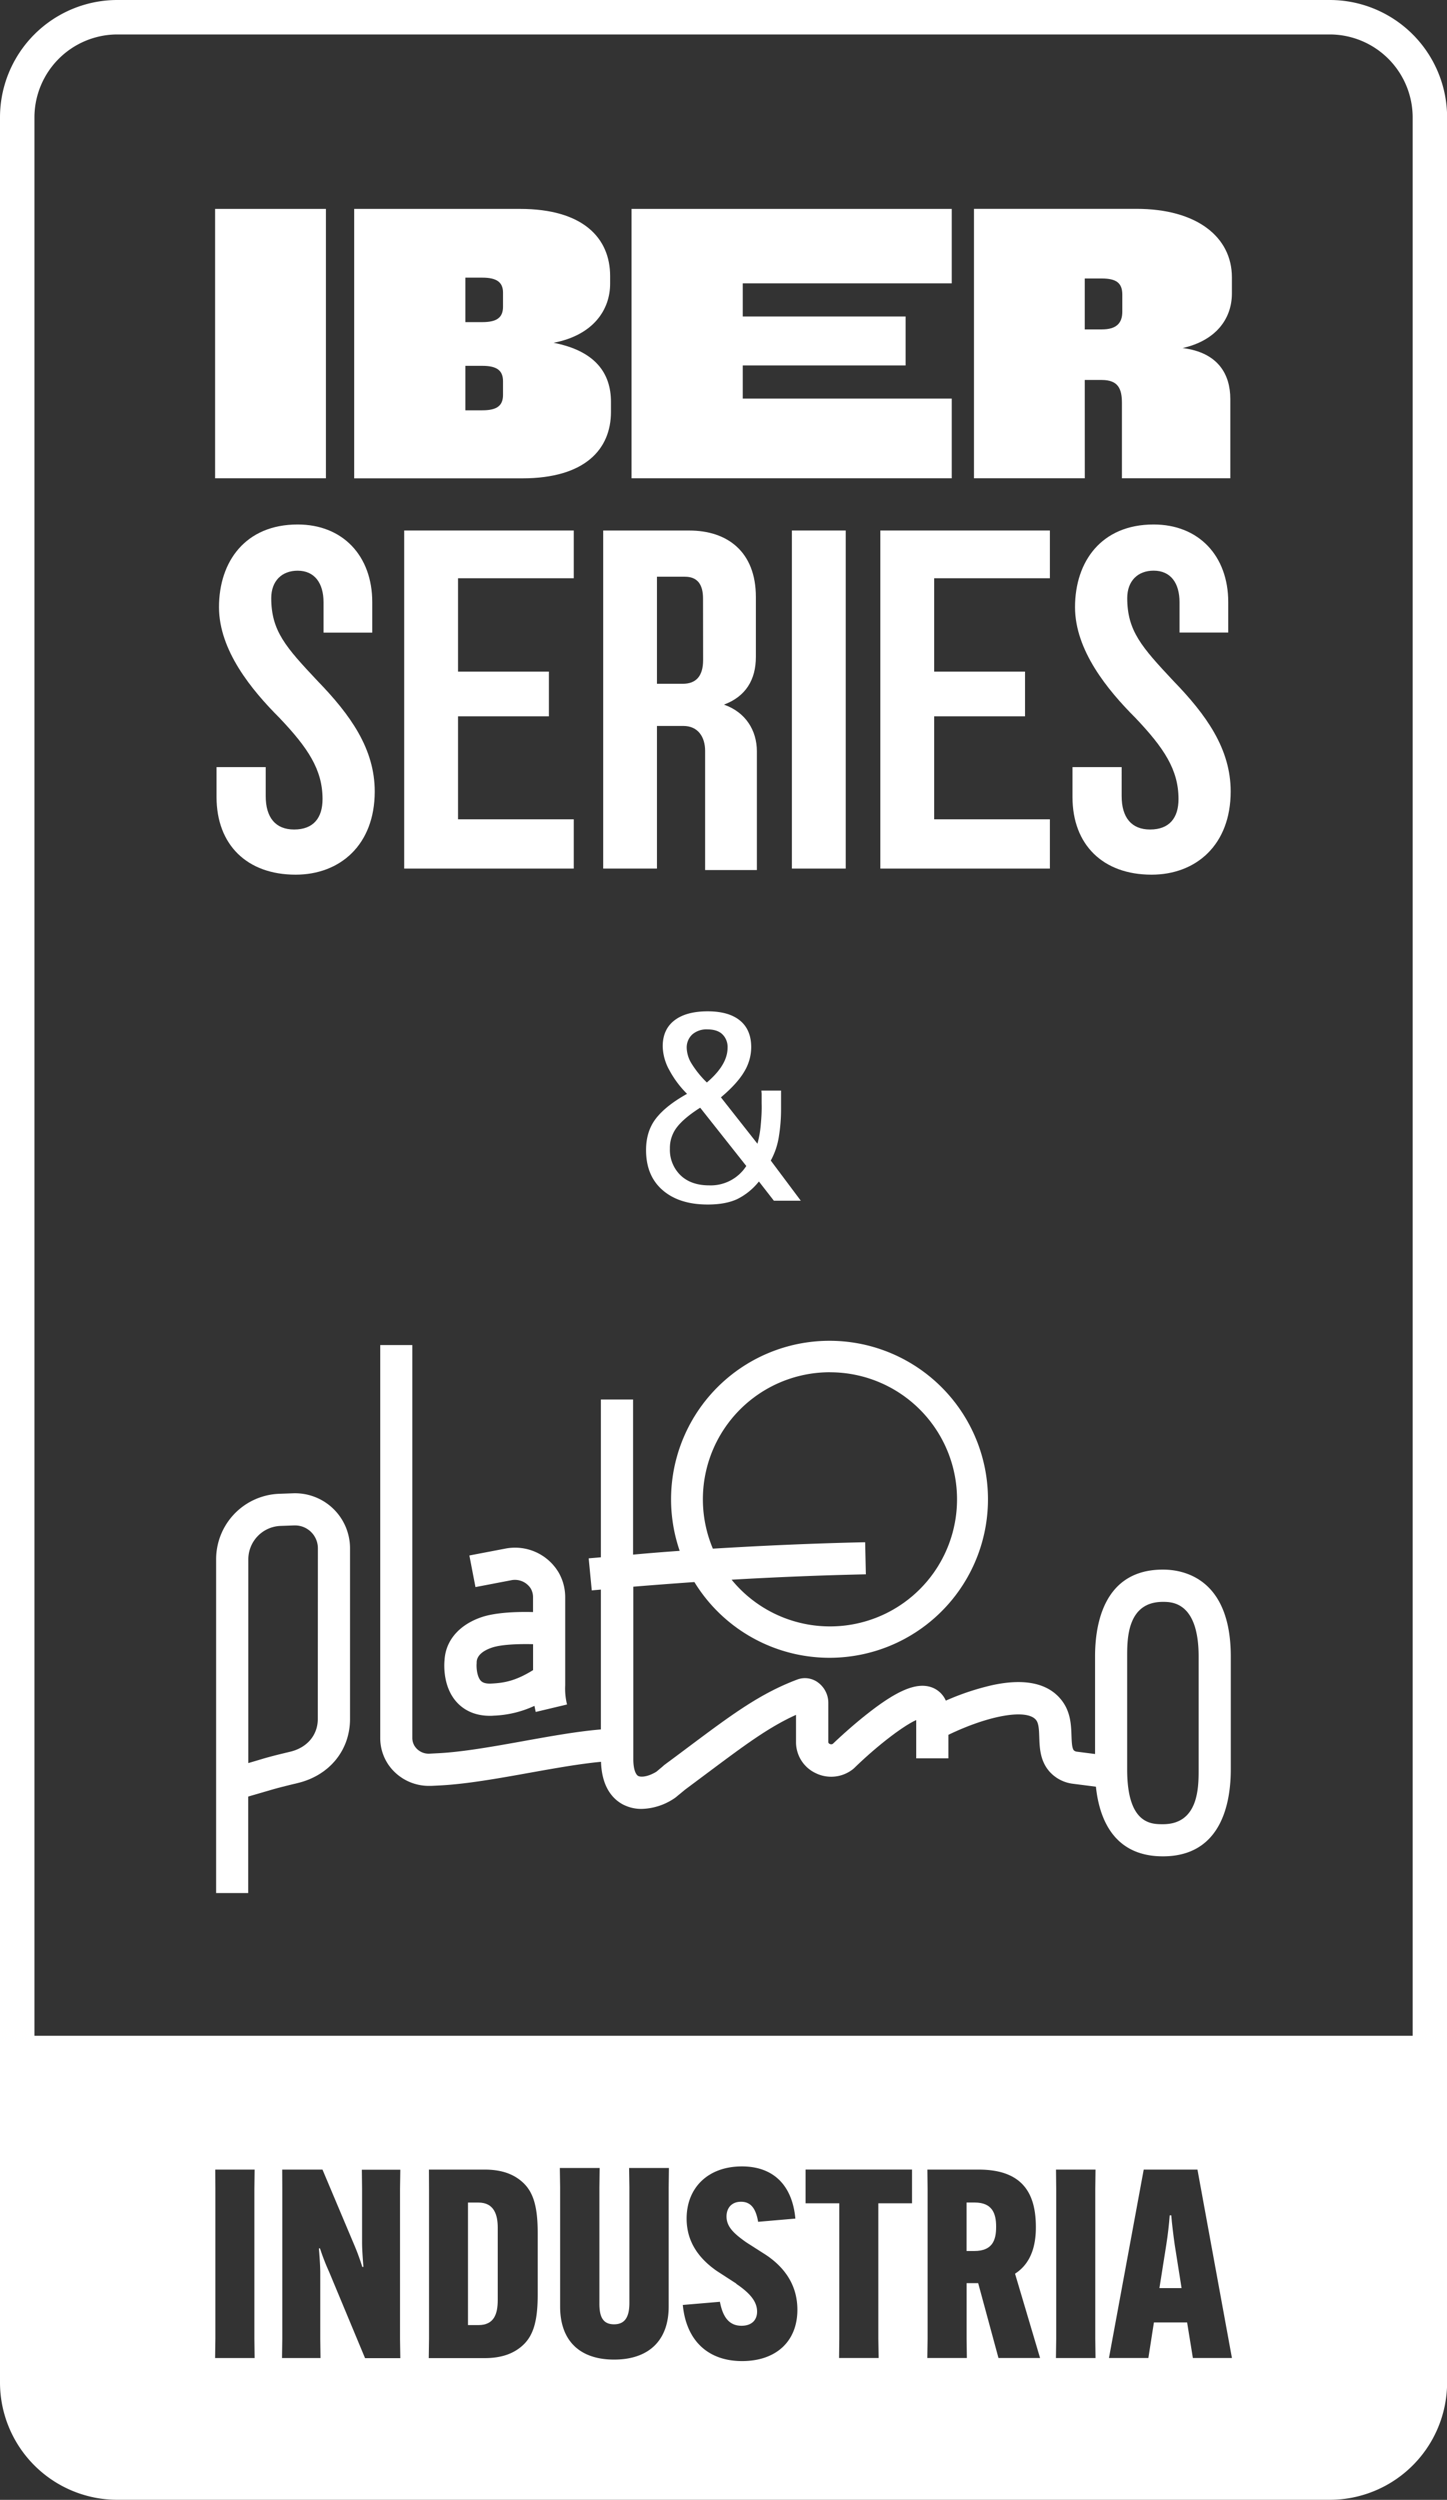
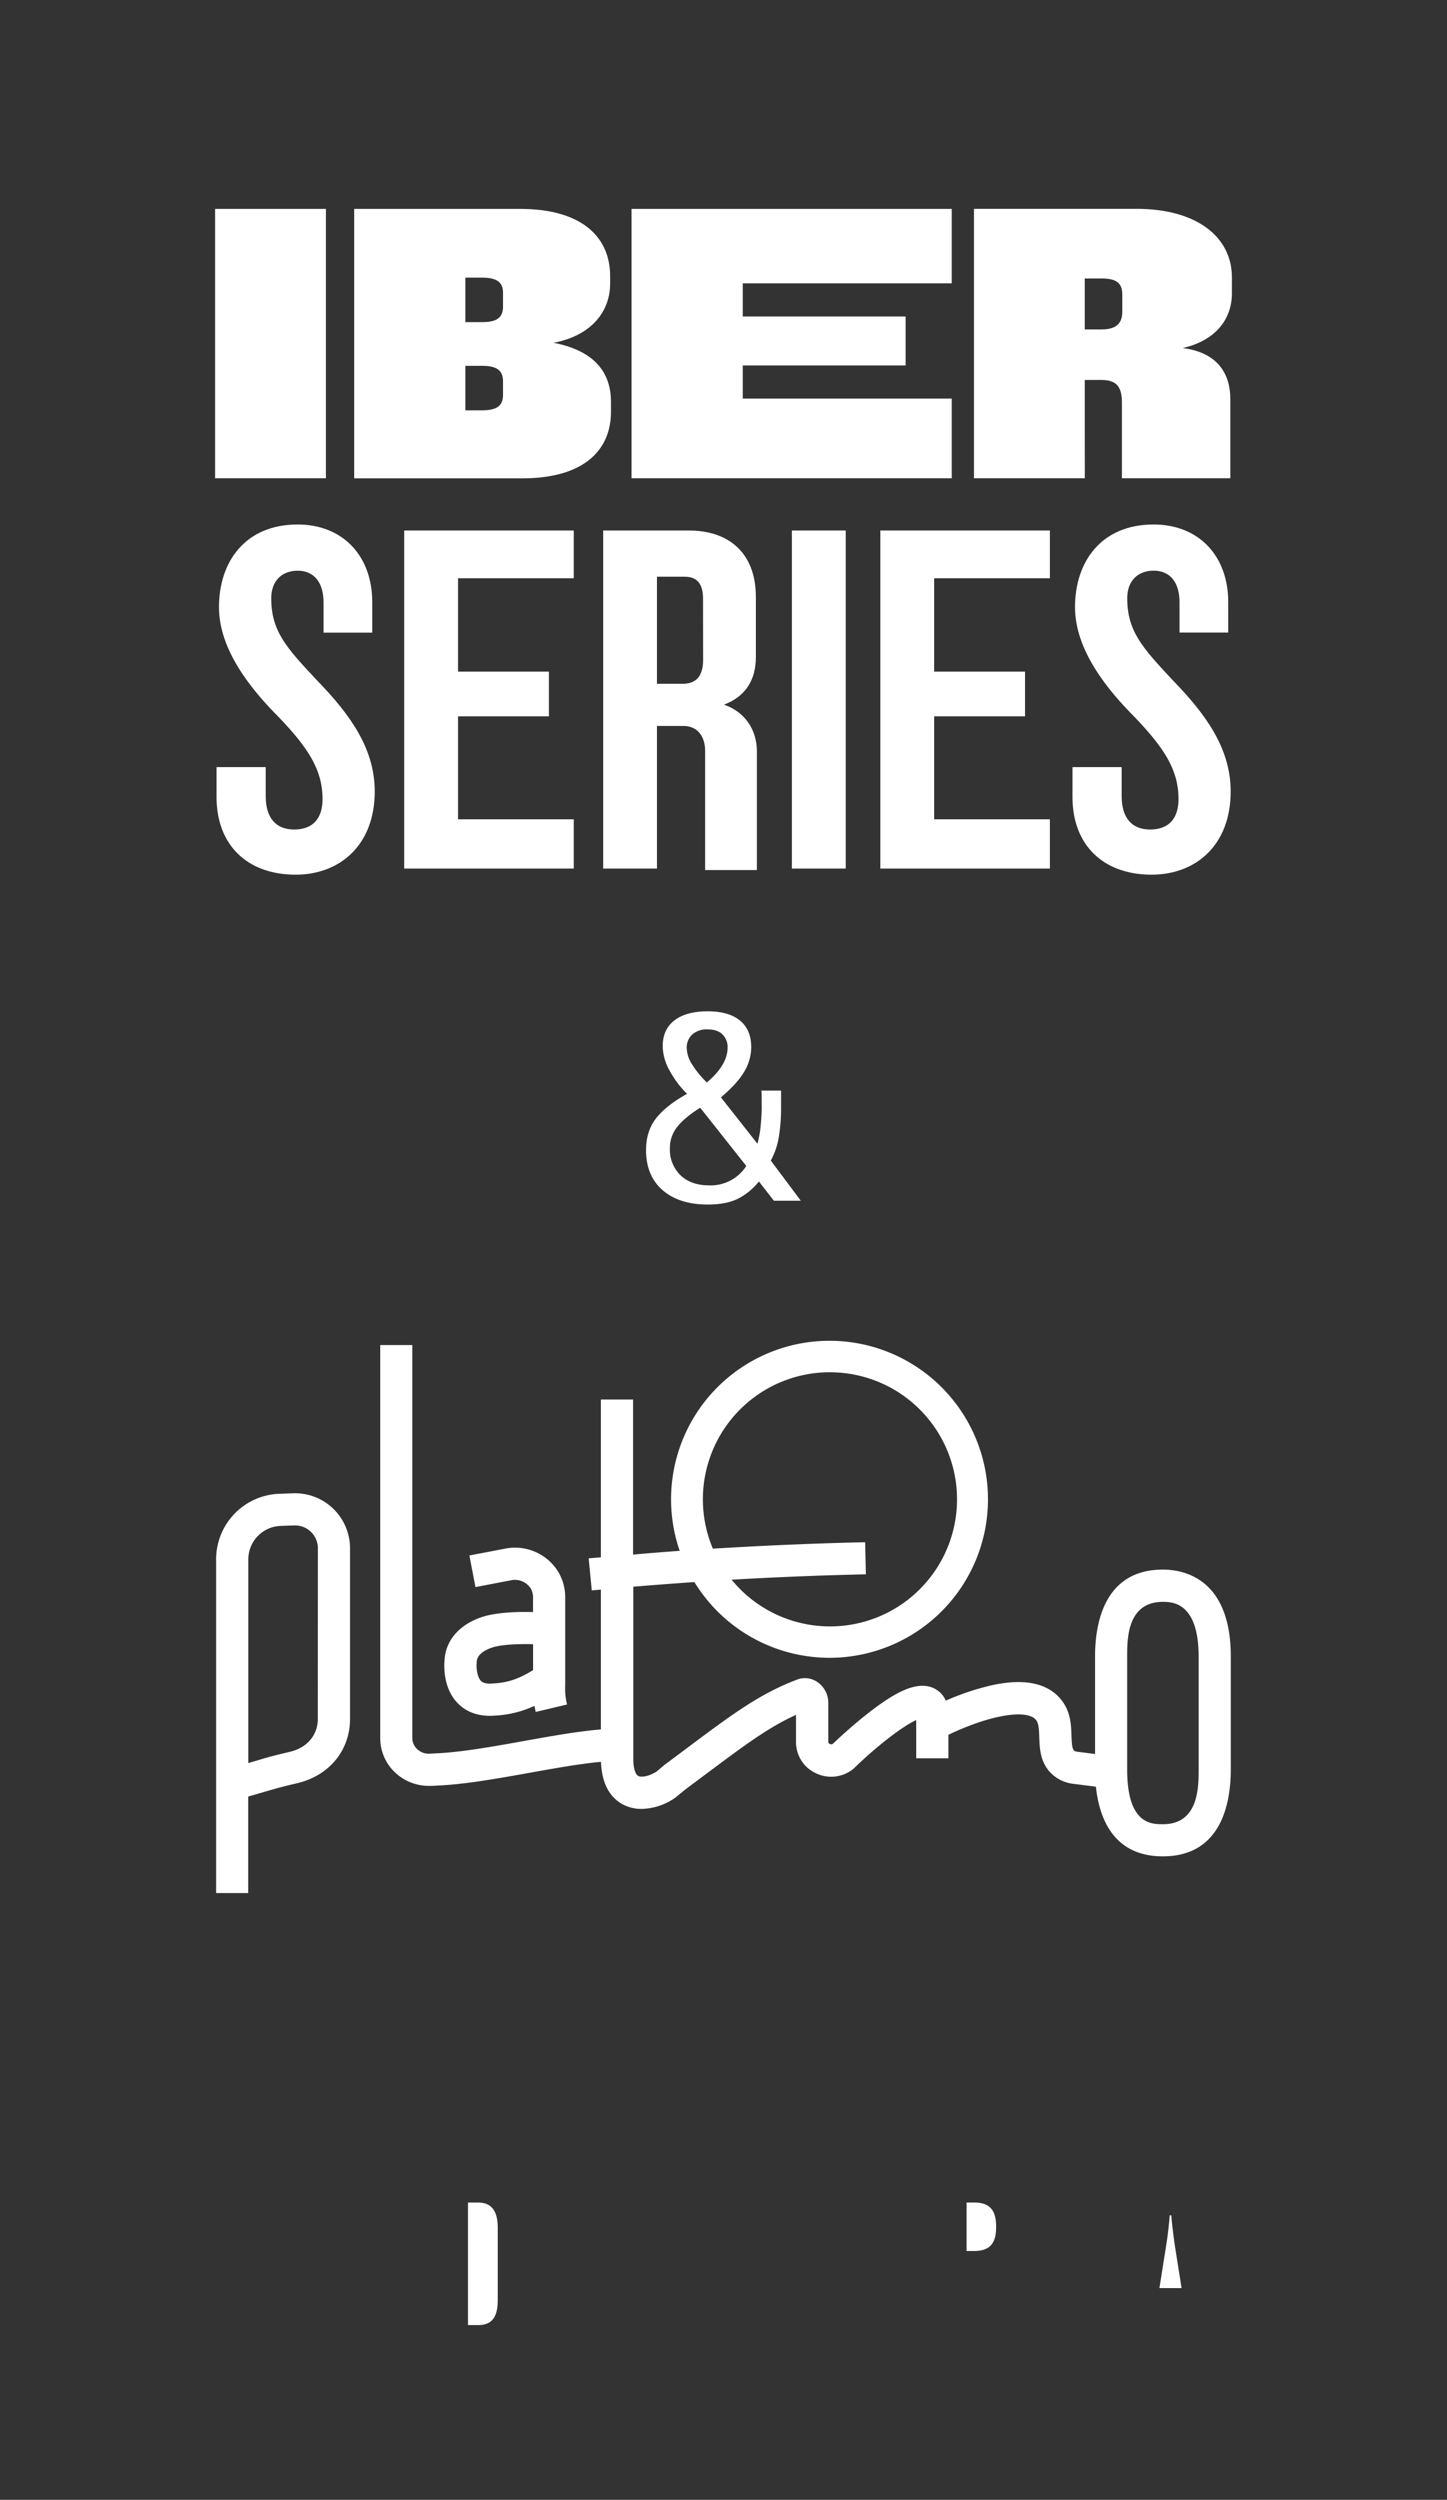
<svg xmlns="http://www.w3.org/2000/svg" viewBox="0 0 676.87 1169.01">
  <rect x="0" y="0" width="676.87" height="1169.01" fill="#333333" stroke="none" />
  <defs>
    <style>.cls-1{fill:#fff;}</style>
  </defs>
  <g id="Capa_2" data-name="Capa 2">
    <g id="Capa_1-2" data-name="Capa 1">
-       <path class="cls-1" d="M622,0h-567A54.92,54.92,0,0,0,0,54.92V1114.09A54.92,54.92,0,0,0,54.92,1169H622a54.92,54.92,0,0,0,54.92-54.92V54.92A54.92,54.92,0,0,0,622,0Zm-567,16.11H622a38.85,38.85,0,0,1,38.81,38.81V952H16.11v-897A38.85,38.85,0,0,1,54.92,16.11Zm45.7,998.47H119.1l-.11,9v70.12l.11,9H100.62l.13-9v-70.12Zm31.31,0h18.84l14.55,34.51a109.12,109.12,0,0,1,4.07,11H170c-.25-3.2-.63-8-.63-11.46v-25l-.11-9h18l-.14,9v70.12l.14,9H170.76L154,1062.52a107.29,107.29,0,0,1-4.32-11.1h-.5c.25,3.2.63,8,.63,11.46v30.82l.11,9h-18l.13-9v-70.12Zm68.63,0h26.12c6.89,0,12.57,1.61,17,5.3v0c5.55,4.57,7.76,11.46,7.76,24.28v29c0,12.82-2.21,19.71-7.76,24.28-4.44,3.69-10.12,5.3-17,5.3H200.56l.13-9v-70.12Zm86.63,72.35c5.17,0,7.14-3.59,7.14-10v-54.11l-.13-9h18.62l-.11,9v55.84c0,16-9.49,24.77-25.52,24.77s-25.26-8.75-25.26-24.77v-55.84l-.14-9h18.62l-.11,9v54.11C280.3,1083.34,282,1086.93,287.19,1086.93Zm57.21-19-9.13-5.91c-9.6-6.65-14.17-14.8-14.17-24.53,0-14.41,10-24.4,25.87-24.4,14.55,0,23.55,8.62,25,24.4L354.63,1039c-1-5.91-3.21-9.38-8-9.38-4.32,0-6.78,2.84-6.78,6.89,0,4.81,3.45,8,9.24,12.09l9.25,5.91c9.73,6.53,14.66,15.15,14.66,25.62,0,14.91-10.12,24-25.87,24s-26.12-9.38-27.73-26.25l17.36-1.48v0c1.48,7.88,4.82,11.21,10.12,11.21,4.68,0,7.27-2.59,7.27-6.64C354.13,1076.59,351.29,1072.65,344.4,1068ZM411,1102.69H392.49l.11-9v-63.34H376.82v-15.78h49.8v15.78H410.86v63.34Zm22.81-88.11h24c21.44,0,26.74,12.2,26.74,26.86v.24c0,9.13-2.6,17-9.74,21.58l11.71,39.43H467.06l-9.49-35h-5.42v26l.12,9H433.78l.13-9v-70.12Zm60.16,0h18.48l-.11,9v70.12l.11,9H493.94l.13-9v-70.12Zm24.77,88.11L535,1014.58h25.14l16.13,88.11H558l-2.7-16.63H539.77l-2.59,16.63Z" />
      <rect class="cls-1" x="100.62" y="97.69" width="51.84" height="125.97" />
      <path class="cls-1" d="M285.79,192.63V187.9c0-13.41-7.37-23.83-26.85-27.6,18.71-3.59,26.46-15.53,26.46-27.62v-3.59c0-17.78-12.66-31.4-42.17-31.4H165.68v126h78.68C273.69,223.66,285.79,210.05,285.79,192.63ZM235.3,184.7c0,5.11-3,7.18-9.67,7.18H217.7v-20.8h7.93c6.64,0,9.67,2.06,9.67,7.18Zm0-41.25c0,5.12-3,7.19-9.67,7.19H217.7v-20.8h7.93c6.64,0,9.67,2.09,9.67,7Z" />
      <polygon class="cls-1" points="445.2 186.4 347.44 186.4 347.44 170.9 423.62 170.9 423.62 148 347.44 148 347.44 132.5 445.2 132.5 445.2 97.69 295.42 97.69 295.42 223.66 445.2 223.66 445.2 186.4" />
      <path class="cls-1" d="M102.44,283.93c0,20.18,15.21,38.7,28.26,51.74,13.3,14,20.18,24.21,20.18,38,0,8.81-4.27,14.24-13.3,14.24-8.76,0-13.29-5.68-13.29-15.65V358.72h-23v14c0,22.32,14.24,36.31,37,36.31,20.62,0,37-13.77,37-38.92,0-19.93-11.37-35.83-26.81-51.74-14.71-15.65-21.6-23.26-21.6-38.66,0-8.08,5-12.83,12.36-12.83,8,0,12.1,5.94,12.1,14.71v14.24h22.79V281.57c0-21.59-13.76-36.3-34.89-36.3C114.79,245.27,102.44,262.59,102.44,283.93Z" />
      <polygon class="cls-1" points="268.39 270.41 268.39 248.09 189.07 248.09 189.07 406.18 268.39 406.18 268.39 383.14 214.26 383.14 214.26 334.98 256.76 334.98 256.76 314.07 214.26 314.07 214.26 270.41 268.39 270.41" />
      <polygon class="cls-1" points="491.11 270.41 491.11 248.09 411.8 248.09 411.8 406.18 491.11 406.18 491.11 383.14 436.98 383.14 436.98 334.98 479.48 334.98 479.48 314.07 436.98 314.07 436.98 270.41 491.11 270.41" />
      <rect class="cls-1" x="370.43" y="248.09" width="25.18" height="158.09" />
      <path class="cls-1" d="M527.29,279.69c0-8.08,5-12.83,12.35-12.83,8.08,0,12.11,5.94,12.11,14.71v14.24h22.79V281.57c0-21.59-13.77-36.3-34.9-36.3-24.45,0-36.77,17.32-36.77,38.66,0,20.18,15.18,38.7,28.22,51.74,13.3,14,20.19,24.21,20.19,38,0,8.81-4.28,14.24-13.3,14.24-8.77,0-13.3-5.68-13.3-15.65V358.72h-23v14c0,22.32,14.24,36.31,37,36.31,20.66,0,37-13.77,37-38.92,0-19.93-11.41-35.83-26.85-51.74C534.17,302.7,527.29,295.09,527.29,279.69Z" />
      <path class="cls-1" d="M507.42,177.69h7.93c7.75,0,9.46,4.16,9.46,10.78v35.19h50.7V186.58c0-11.52-5.69-21.76-22.33-23.82,15.32-3.41,23.07-13.44,23.07-25.53v-7.57c0-18.74-16.28-32-44.65-32h-76v126h51.84Zm0-47.46h7.93c6.79,0,9.64,2.06,9.64,7.57v7.93c0,5.48-2.85,8.32-9.64,8.32h-7.93Z" />
      <path class="cls-1" d="M353.58,307.19v-28c0-21.34-13.52-31.09-31.09-31.09H282.16V406.18h25.15v-66.7h12.35c6.89,0,10.18,5.21,10.18,11.63v55.76h24.21V351.36c0-9.75-5.22-18.3-15.4-21.85C348.83,325.71,353.58,317.88,353.58,307.19Zm-24.68,1.45c0,7.57-3.33,11.12-9.49,11.12h-12.1V269.69h13c5.94,0,8.55,3.58,8.55,10.22Z" />
      <path class="cls-1" d="M224.94,756.35c-10.34,3.64-16.52,10.95-17,20.07-.21,2.2-.78,12.76,6,19.89,2.67,2.82,7.42,6.06,15.18,6.06.57,0,1.13,0,1.71-.06A49.67,49.67,0,0,0,250,797.72c.18.87.37,1.8.6,2.85l14.64-3.49a30.92,30.92,0,0,1-.85-9V746.86a23.18,23.18,0,0,0-3.06-11.48,23.69,23.69,0,0,0-25.18-11.15l-16.59,3.17,2.85,14.78L239,739a8.79,8.79,0,0,1,9.28,3.86,8.06,8.06,0,0,1,1.06,4v7C242.28,753.68,231.84,753.93,224.94,756.35Zm24.42,12.53V781c-8.34,5.19-13.77,6-19.36,6.29-3.62.23-4.71-.93-5.08-1.3-1.87-2-2.13-6.41-1.95-8.19l0-.54c.13-3.56,3.83-5.62,6.93-6.7v0C234.22,769,242.55,768.71,249.36,768.88Z" />
      <path class="cls-1" d="M137,698.32l-6.27.23a30.63,30.63,0,0,0-29.63,30.71v156h15V840.13L126.86,837c3.48-1,7-1.88,10.7-2.77l1.81-.44c14.79-3.6,24.36-15.36,24.36-29.94V724A25.73,25.73,0,0,0,137,698.32Zm11.66,105.5c0,7.53-4.92,13.4-12.86,15.34l-1.78.42c-3.74.91-7.61,1.84-11.45,3l-6.41,1.9V729.28a15.66,15.66,0,0,1,15.13-15.71l6.27-.23H138A10.7,10.7,0,0,1,148.7,724Z" />
      <path class="cls-1" d="M544,734c-27.63,0-31.76,25.43-31.76,40.59v45.65l-8.4-1.08a2.49,2.49,0,0,1-1.51-.62c-.91-1-1-3.94-1.11-6.78-.17-5.1-.38-11.43-4.86-16.95-6.21-7.69-17-10-31.93-6.83a118.38,118.38,0,0,0-22,7.3,11.47,11.47,0,0,0-6.85-6.3c-6.94-2.3-15.92,1.46-30,12.57-7.73,6.08-14.37,12.38-16,13.93a1.49,1.49,0,0,1-1.45.05c-.66-.31-.66-.73-.66-.91V796.25a11.87,11.87,0,0,0-5-9.59,10.26,10.26,0,0,0-9.55-1.24c-17.41,6.55-30.58,16.38-50.51,31.26-3.5,2.63-7.26,5.44-11.33,8.44a9.78,9.78,0,0,0-1,.85l-3,2.52c-3.76,2.32-7.17,2.75-8.56,2-1.07-.59-2.21-2.89-2.27-7.5V742q14.26-1.18,28.57-2.17a74.12,74.12,0,1,0-6.88-14.6Q307,726,296.13,727V654.47H281.08v73.78c-1.89.18-3.81.31-5.71.49l1.45,15c1.42-.16,2.85-.25,4.26-.39v65.4c-10.69.87-23.06,3.08-36.06,5.42-14,2.52-28.48,5.11-39.85,5.69l-4.24.22a7.8,7.8,0,0,1-5.81-2.15,7.09,7.09,0,0,1-2.25-5.15V629h-15v183.8a22,22,0,0,0,6.91,16.05,23,23,0,0,0,15.82,6.29c.37,0,.72,0,1.09,0l4.26-.21c12.33-.64,27.3-3.31,41.77-5.91,11.64-2.09,23.55-4.22,33.42-5.13.37,12,5.62,17.39,10,19.81a18.5,18.5,0,0,0,9,2.21,28.47,28.47,0,0,0,14.74-4.57,13.06,13.06,0,0,0,1.7-1.24l3.2-2.63c.17-.14.33-.27.5-.43l11.08-8.27c17.08-12.74,28.23-21.07,41-26.84v12.78a16,16,0,0,0,9.22,14.49,16.45,16.45,0,0,0,17.57-2l.52-.47c10.57-10.3,22.74-19.6,28.91-22.37v17.9h15.05V811.27c19-9.17,36.7-12.27,41-6.95,1.29,1.61,1.39,4.55,1.51,8,.17,5,.36,11.29,5,16.37a17.55,17.55,0,0,0,10.73,5.46l10.77,1.37c1.55,14.72,8.17,32.57,31.33,32.57,27.64,0,31.76-25.42,31.76-40.59h0V774.63C575.73,738,553.52,734,544,734ZM388.23,641.73a59.42,59.42,0,1,1-46,97c20.95-1.22,41.95-2.07,62.8-2.52l-.33-15v0c-23.66.5-47.48,1.56-71.24,3a59.41,59.41,0,0,1,54.74-82.5ZM560.69,827.5c0,8.31,0,25.57-16.72,25.57-5.42,0-16.71,0-16.71-25.57V774.65c0-8.3,0-25.56,16.71-25.56,4.13,0,16.72,0,16.72,25.56Z" />
      <path class="cls-1" d="M355.88,525.85a48.13,48.13,0,0,1-1.57,9l-17.08-21.69q7.62-6.42,10.9-12a22.29,22.29,0,0,0,3.27-11.39c0-5.5-1.76-9.67-5.27-12.54s-8.54-4.3-15.08-4.3q-10.07,0-15.57,4.24T310,489.37a23.92,23.92,0,0,0,3.15,11.15,46.41,46.41,0,0,0,8.24,11Q311.54,517,306.87,523t-4.66,14.84q0,12,7.75,18.72t21.09,6.72q8.35,0,13.81-2.54A29.84,29.84,0,0,0,355,552.5l7,9h12.6l-14.05-18.78a34,34,0,0,0,3.81-11.39,79.2,79.2,0,0,0,1-12.6V510h-9.21l.12,1.45V516C356.37,519.1,356.2,522.37,355.88,525.85Zm-34.65-35.63a8.3,8.3,0,0,1,2.61-6.48,10.1,10.1,0,0,1,7.08-2.36c3.07,0,5.42.77,7,2.3a8.24,8.24,0,0,1,2.42,6.3q0,8-9.69,16.23a45.93,45.93,0,0,1-7-8.6A14.73,14.73,0,0,1,321.23,490.22Zm10.54,64.1q-8.59,0-13.51-4.79a16.58,16.58,0,0,1-4.9-12.42A15.84,15.84,0,0,1,316.75,527q3.39-4.31,10.78-9l21.57,27.26A19.78,19.78,0,0,1,331.77,554.32Z" />
      <path class="cls-1" d="M552.71,1070l-3.2-20.21c-.63-4.43-1.37-10.34-1.61-13.81h-.74c-.25,3.45-.87,9.36-1.61,13.81l-3.2,20.21h10.36Z" />
      <path class="cls-1" d="M455.73,1052.65c8.51,0,10.23-5.06,10.23-11.21v-.25c0-6.15-1.86-11.21-10-11.21h-3.83v22.67h3.58Z" />
      <path class="cls-1" d="M232.83,1075.59v-33.88c0-5.8-1.61-11.71-9-11.71h-4.92v57.29h4.92C231.11,1087.29,232.83,1082.12,232.83,1075.59Z" />
    </g>
  </g>
</svg>